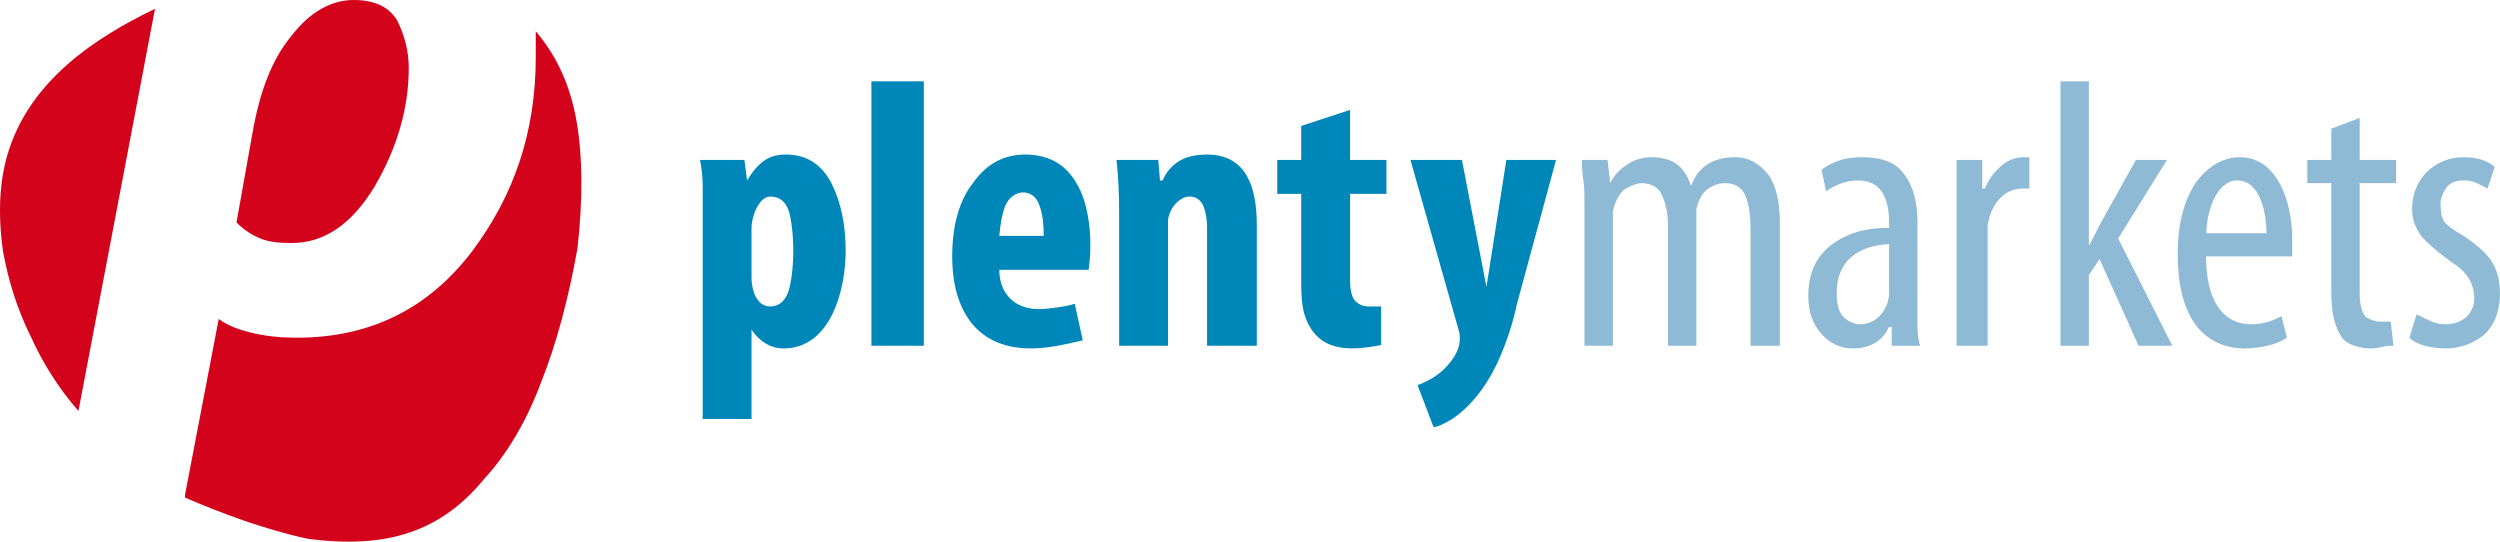
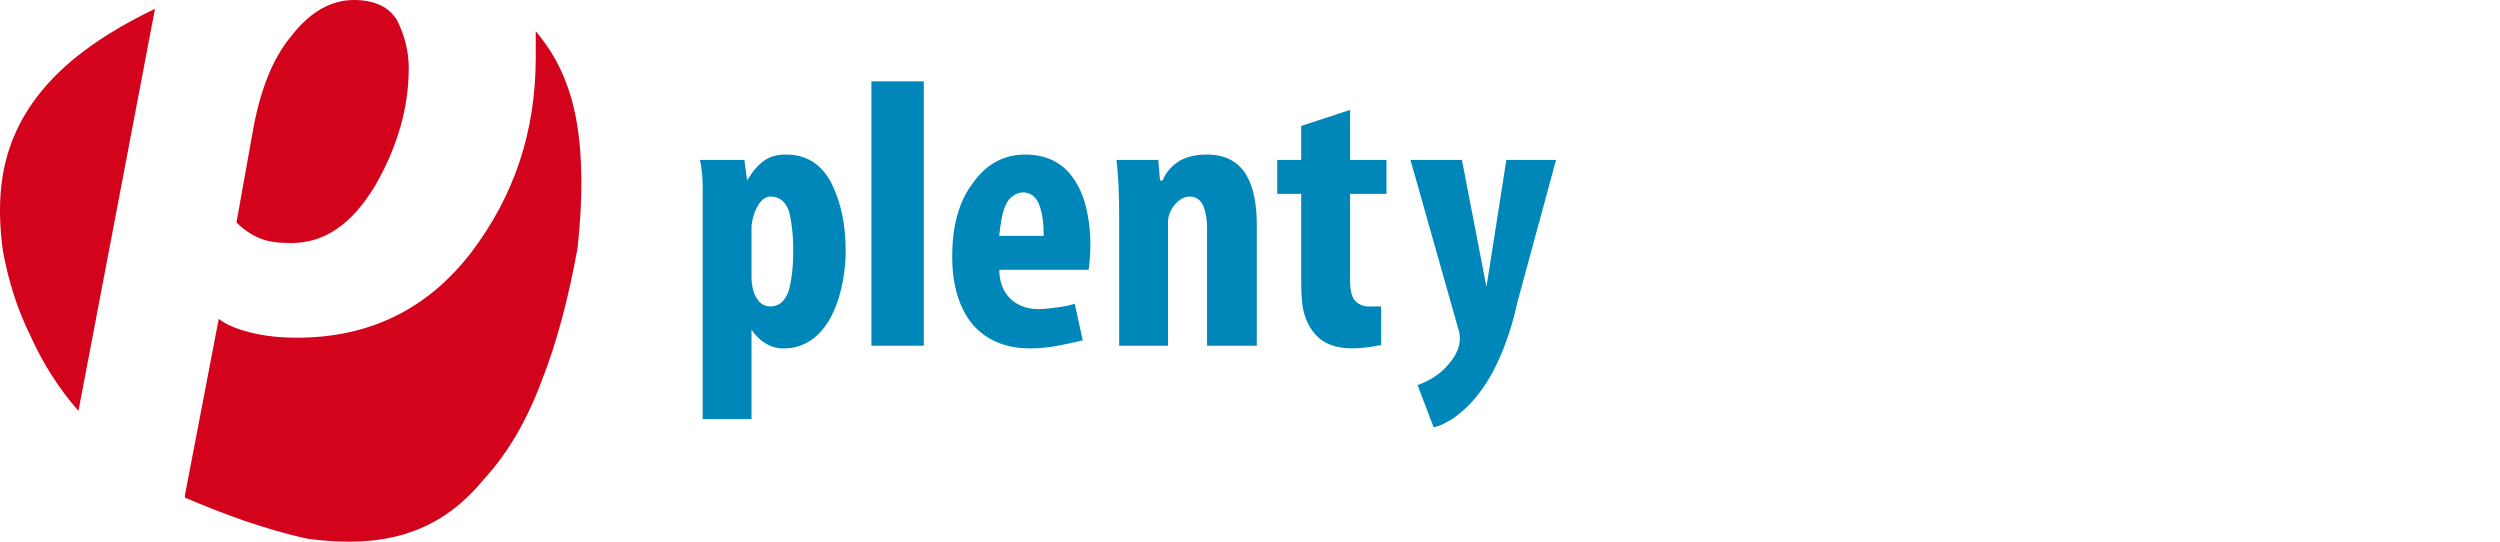
<svg xmlns="http://www.w3.org/2000/svg" version="1.1" id="svg2" x="0px" y="0px" width="300px" height="65px" viewBox="0 0 300 65" enable-background="new 0 0 300 65" xml:space="preserve">
  <g>
    <path fill="#D4031C" d="M1.099,17.904c-1.172,3.538-1.383,7.61-0.746,12.22c0.641,3.54,1.707,6.968,3.305,10.187   c1.492,3.32,3.41,6.323,5.754,9.004l0,0L17.19,8.469C17.648,6,18.12,3.588,18.603,1.055C11.167,4.635,3.825,9.68,1.099,17.904    M49.051,8.147L49.051,8.147c0-2.037-0.532-3.966-1.383-5.68C46.708,0.86,45.004,0,42.445,0c-2.664,0-5.223,1.396-7.458,4.288   c-2.347,2.79-3.836,6.756-4.691,11.688l-1.918,10.718c0.854,0.86,1.812,1.501,2.878,1.929c1.066,0.432,2.238,0.538,3.73,0.538   c3.942,0,7.244-2.251,10.017-6.861C47.668,17.689,49.051,12.973,49.051,8.147L49.051,8.147z M64.291,3.753L64.291,3.753   c0-0.215,0-0.322,0-0.322l0,0c0,0.644,0,1.179,0,1.717c0,0.535,0,1.179,0,1.714c0,8.898-2.559,16.616-7.779,23.478   c-5.222,6.752-12.148,10.184-20.887,10.184c-2.129,0-3.942-0.213-5.648-0.643c-1.704-0.428-2.876-0.966-3.728-1.61l0,0   l-4.051,21.12v0.322c2.238,0.967,4.688,1.93,7.141,2.786c2.556,0.856,5.008,1.608,7.567,2.146c4.688,0.642,8.844,0.429,12.251-0.75   c3.519-1.18,6.395-3.324,8.953-6.434c2.665-2.893,5.008-6.752,6.821-11.578c1.918-4.822,3.302-10.184,4.368-16.078   c0.641-5.789,0.641-10.937-0.106-15.224C68.447,10.292,66.849,6.755,64.291,3.753L64.291,3.753z" />
    <path fill="#0087BA" d="M169.254,19.19L169.254,19.19l5.859,20.691c0.327,1.799-0.617,3.193-1.813,4.395   c-0.854,0.859-2.059,1.545-3.195,1.93l1.918,5.039c0.426,0,1.172-0.322,2.238-0.964c2.71-1.823,4.616-4.745,5.86-7.719   c0.852-2.038,1.492-4.075,1.918-6.11l4.688-17.261h-5.965l-1.813,11.578l-0.574,3.664l-0.707-3.664l-2.235-11.578H169.254    M156.145,15.115L156.145,15.115v4.075h-2.876v4.076h2.876v10.611c0,1.713,0.108,3.002,0.426,3.965   c1.468,4.434,5.287,4.315,9.164,3.563v-4.631c-0.105,0-0.317,0-0.531,0c-0.215,0-0.531,0-0.961,0c-0.638,0-1.172-0.217-1.598-0.645   c-0.426-0.43-0.637-1.285-0.637-2.574V23.266h4.367V19.19h-4.367v-6.004L156.145,15.115z M134.298,41.489L134.298,41.489h5.863   v-13.83c0-0.428,0-0.75,0-1.072c0-1.403,1.328-3.002,2.556-3.002c0.854,0,1.387,0.432,1.707,1.179   c0.32,0.86,0.425,1.717,0.425,2.574v14.152h5.967V27.016c0-4.437-1.186-8.47-5.967-8.47c-1.277,0-2.344,0.216-3.304,0.751   c-0.853,0.538-1.598,1.289-2.024,2.358h-0.32l-0.211-2.465h-5.009c0.248,2.226,0.317,4.354,0.317,6.54V41.489z M119.915,28.303   c0.108-1.24,0.307-2.58,0.725-3.61c0.816-2.013,3.437-2.297,4.149,0.115c0.32,0.964,0.454,1.994,0.454,3.495   C123.467,28.303,121.691,28.303,119.915,28.303z M130.636,32.375c0.382-2.73,0.221-5.346-0.315-7.528   c-0.331-1.351-0.848-2.517-1.562-3.512c-1.278-1.823-3.196-2.79-5.754-2.79c-2.45,0-4.583,1.073-6.181,3.325   c-1.707,2.146-2.559,5.145-2.559,8.897c0,3.325,0.746,6.005,2.344,8.041c1.599,1.93,3.945,3.003,7.035,3.003   c1.063,0,2.13-0.11,3.302-0.322c1.066-0.216,2.133-0.429,2.984-0.645l-0.958-4.394c-0.641,0.213-1.28,0.322-2.026,0.428   c-0.746,0.107-1.492,0.213-2.345,0.213c-2.839,0-4.688-1.893-4.688-4.716H130.636z M104.57,41.489L104.57,41.489h6.286V9.758   h-6.286V41.489z M90.183,27.337c0-1.298,0.867-3.752,2.238-3.752c1.065,0,1.813,0.538,2.238,1.717   c0.319,1.179,0.531,2.787,0.531,4.823c0,1.929-0.212,3.54-0.531,4.72c-0.426,1.285-1.173,1.93-2.238,1.93   c-1.691,0-2.238-2.096-2.238-3.432v-5.911V27.337z M84.323,50.28L84.323,50.28h5.86V39.559c0.887,1.327,2.207,2.253,3.836,2.253   c5.767,0,7.461-7.22,7.461-11.688c0-3.108-0.534-5.79-1.707-8.147c-1.172-2.252-2.981-3.431-5.434-3.431   c-1.066,0-1.918,0.216-2.665,0.751c-0.745,0.538-1.383,1.289-2.022,2.358l0,0l-0.32-2.465h-5.329   c0.215,1.073,0.32,2.146,0.32,3.215c0,1.179,0,2.358,0,3.646V50.28z" />
-     <path fill="#8FBAD6" d="M289.132,40.523L289.132,40.523c0.427,0.428,1.066,0.75,1.813,0.966c0.852,0.212,1.704,0.322,2.556,0.322   c1.813,0,3.41-0.645,4.69-1.718c1.173-1.179,1.81-2.786,1.81-4.932c0-1.607-0.426-3-1.172-4.072   c-0.852-1.072-1.918-1.93-3.195-2.787c-1.172-0.644-2.024-1.288-2.344-1.716c-0.32-0.535-0.427-1.286-0.427-2.143   c0-0.538,0.212-1.179,0.638-1.823c0.429-0.645,1.066-0.967,2.133-0.967c0.641,0,1.172,0.11,1.598,0.322   c0.426,0.215,0.852,0.428,1.277,0.645l0.855-2.574c-0.32-0.322-0.855-0.641-1.492-0.857c-0.641-0.215-1.387-0.322-2.238-0.322   c-1.599,0-3.091,0.538-4.368,1.717c-1.172,1.179-1.813,2.68-1.813,4.5c0,1.289,0.427,2.358,1.172,3.325   c0.853,0.963,2.024,1.929,3.517,3.002c0.96,0.641,1.706,1.285,2.133,2.036c0.425,0.751,0.637,1.501,0.637,2.358   s-0.32,1.607-0.957,2.252c-0.641,0.534-1.492,0.856-2.453,0.856c-0.638,0-1.278-0.106-1.918-0.429   c-0.638-0.322-1.172-0.534-1.598-0.75L289.132,40.523 M279.756,15.438L279.756,15.438v3.752h-2.878v2.787h2.878v12.867   c0,1.498,0.106,2.677,0.317,3.427c0.215,0.86,0.535,1.61,0.961,2.253c0.32,0.428,0.852,0.75,1.492,0.966   c0.637,0.212,1.277,0.322,1.918,0.322c0.638,0,1.172-0.11,1.492-0.216c0.426-0.106,0.852-0.106,1.277-0.106l-0.319-2.896   c-0.212,0-0.427,0-0.638,0c-0.215,0-0.43,0-0.641,0c-0.534,0-1.172-0.212-1.706-0.534c-0.427-0.429-0.747-1.395-0.747-2.896V21.977   h4.371V19.19h-4.371v-5.038L279.756,15.438z M264.763,27.981c0.011-2.552,1.216-6.327,3.697-6.327c2.76,0,3.515,3.891,3.515,6.327   h-5.428H264.763z M275.065,30.768c0-0.715,0-1.43,0-2.146c0-4.126-1.649-9.754-6.286-9.754c-2.024,0-3.836,1.073-5.328,3.109   c-1.387,2.145-2.13,4.932-2.13,8.469c0,3.538,0.638,6.328,2.024,8.363c1.383,1.93,3.409,3.003,6.074,3.003   c0.852,0,1.703-0.11,2.664-0.322c0.958-0.216,1.703-0.538,2.344-0.966l-0.641-2.571c-0.426,0.212-0.957,0.429-1.492,0.641   c-4.513,1.29-7.566-1.266-7.566-7.825H275.065z M250.665,9.758L250.665,9.758h-3.41v31.731h3.41v-8.47l1.277-1.929l4.688,10.399   h4.05l-6.5-12.867l5.86-9.433h-3.73l-4.368,7.826c-0.211,0.428-0.426,0.86-0.641,1.288c-0.211,0.429-0.426,0.857-0.637,1.179l0,0   V9.758z M234.785,41.489L234.785,41.489h3.731V29.16c0-0.322,0-0.75,0-1.072s0-0.644,0-1.072c0.214-1.286,0.64-2.252,1.386-3.109   s1.704-1.285,2.981-1.285c0,0,0.108,0,0.215,0c0.105,0,0.214,0,0.426,0v-3.753c-0.212,0-0.32,0-0.426,0c-0.106,0-0.215,0-0.215,0   c-1.063,0-1.918,0.322-2.77,1.073c-0.853,0.75-1.492,1.607-1.918,2.681h-0.32V19.19h-3.091c0,0.857,0,1.714,0,2.787   c0,1.072,0,2.145,0,3.108V41.489z M226.688,35.162c0,1.888-1.476,3.753-3.41,3.753c-0.638,0-1.278-0.213-1.918-0.751   c-0.638-0.534-0.958-1.5-0.958-3.002c0-3.893,2.601-5.675,6.286-5.874C226.688,31.246,226.688,33.205,226.688,35.162z    M230.098,26.693L230.098,26.693c0-2.465-0.532-4.394-1.598-5.79c-0.961-1.392-2.664-2.036-5.009-2.036   c-0.96,0-2.023,0.106-2.879,0.429c-0.957,0.322-1.598,0.75-2.023,1.072l0.535,2.574c0.638-0.429,1.277-0.751,1.918-0.966   c0.637-0.212,1.277-0.322,1.918-0.322c2.732,0,3.728,2.066,3.728,5.039v0.644c-1.278,0-2.771,0.162-3.862,0.497   s-2.105,0.844-3.063,1.54c-1.813,1.395-2.771,3.431-2.771,6.111c0,1.93,0.531,3.431,1.598,4.609   c0.961,1.073,2.238,1.718,3.73,1.718c1.066,0,1.918-0.216,2.664-0.645s1.277-1.073,1.704-1.93h0.32v2.252h3.41   c-0.215-0.645-0.32-1.396-0.32-2.358c0-0.967,0-1.823,0-2.68V26.693z M190.139,41.489L190.139,41.489h3.409V27.337   c0-0.428,0-0.75,0-1.072c0-0.319,0-0.642,0-0.857c0.212-1.179,0.747-2.142,1.384-2.68c0.746-0.428,1.492-0.75,2.027-0.75   c1.277,0,2.129,0.538,2.555,1.607c0.429,1.072,0.641,2.146,0.641,3.431v14.474h3.41V27.337c0-0.428,0-0.75,0-1.072   c0-0.319,0-0.75,0-1.179c0.215-0.963,0.641-1.82,1.278-2.358c0.64-0.428,1.28-0.75,2.132-0.75c1.278,0,2.13,0.538,2.559,1.717   c0.426,1.179,0.532,2.464,0.532,3.965v13.83h3.516V26.693c0-2.677-0.531-4.716-1.598-6.002c-1.066-1.179-2.238-1.823-3.73-1.823   c-2.787,0-4.452,1.161-5.329,3.431l0,0c-0.426-1.286-1.063-2.146-1.81-2.68c-0.854-0.535-1.812-0.751-2.878-0.751   c-1.277,0-2.238,0.322-3.09,0.966c-0.852,0.535-1.492,1.286-1.919,2.143l0,0l-0.319-2.787h-3.09c0,1.073,0.105,1.93,0.214,2.681   c0.106,0.751,0.106,1.823,0.106,3.215V41.489z" />
  </g>
</svg>